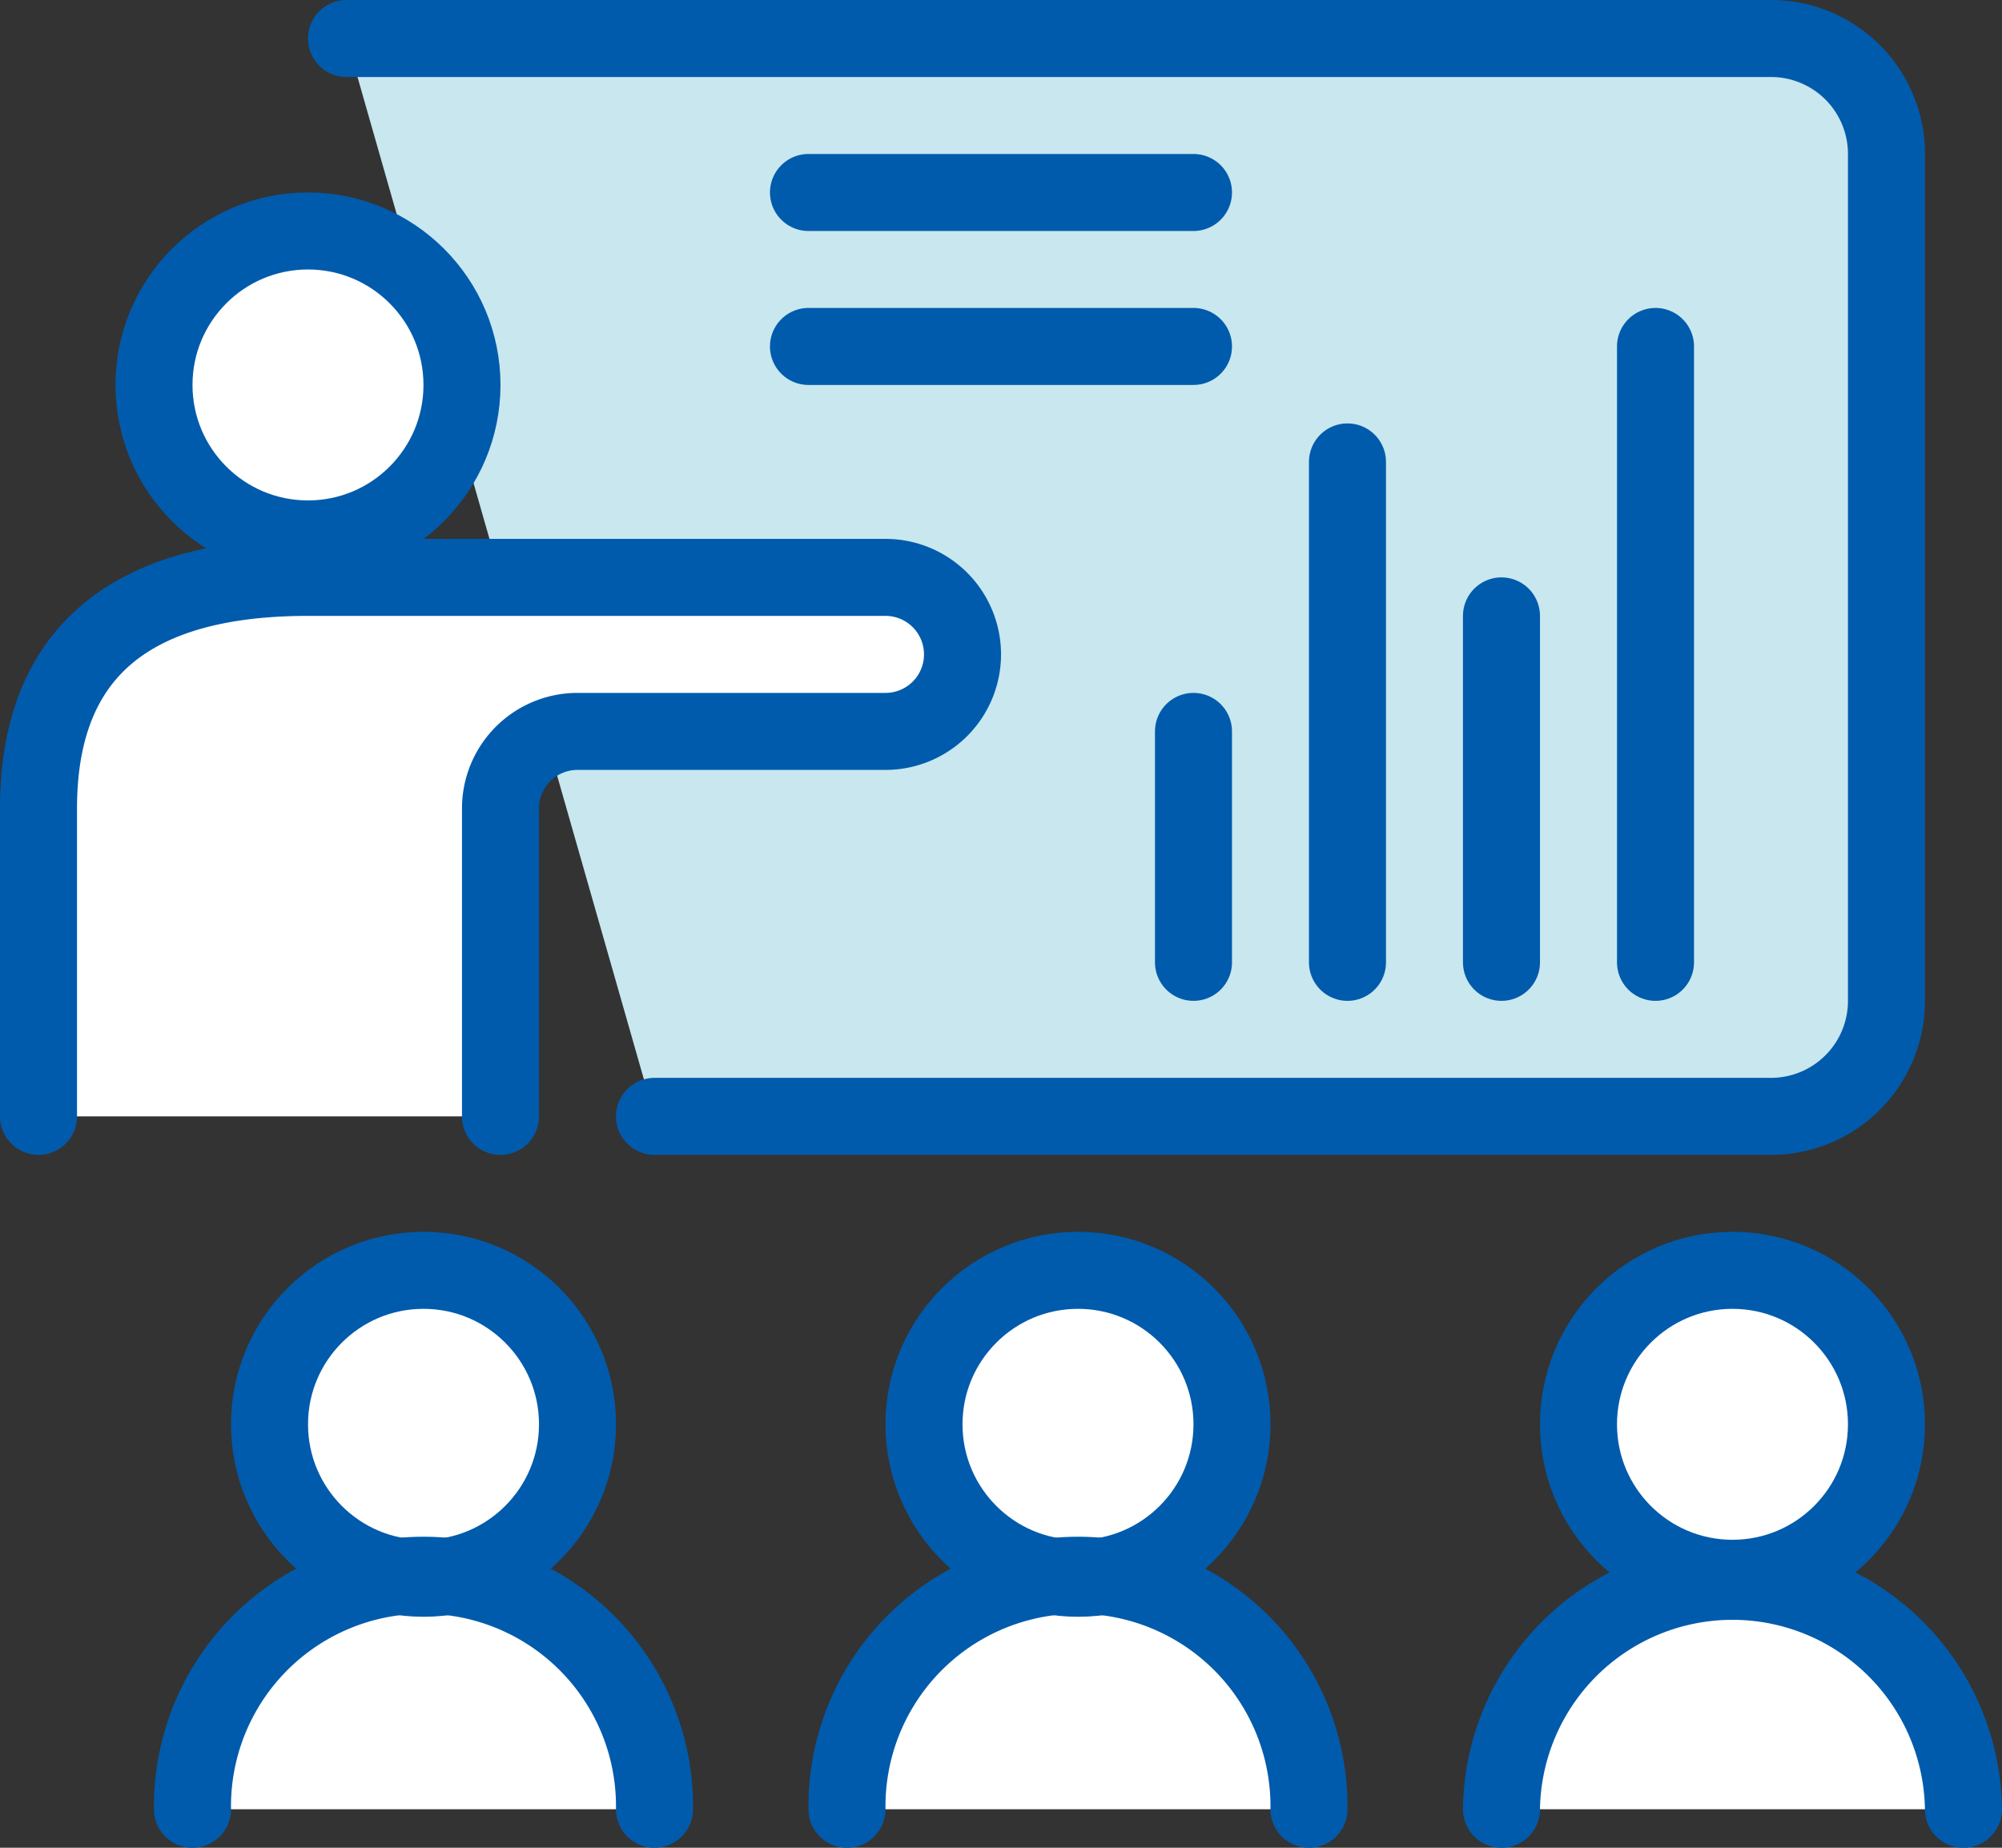
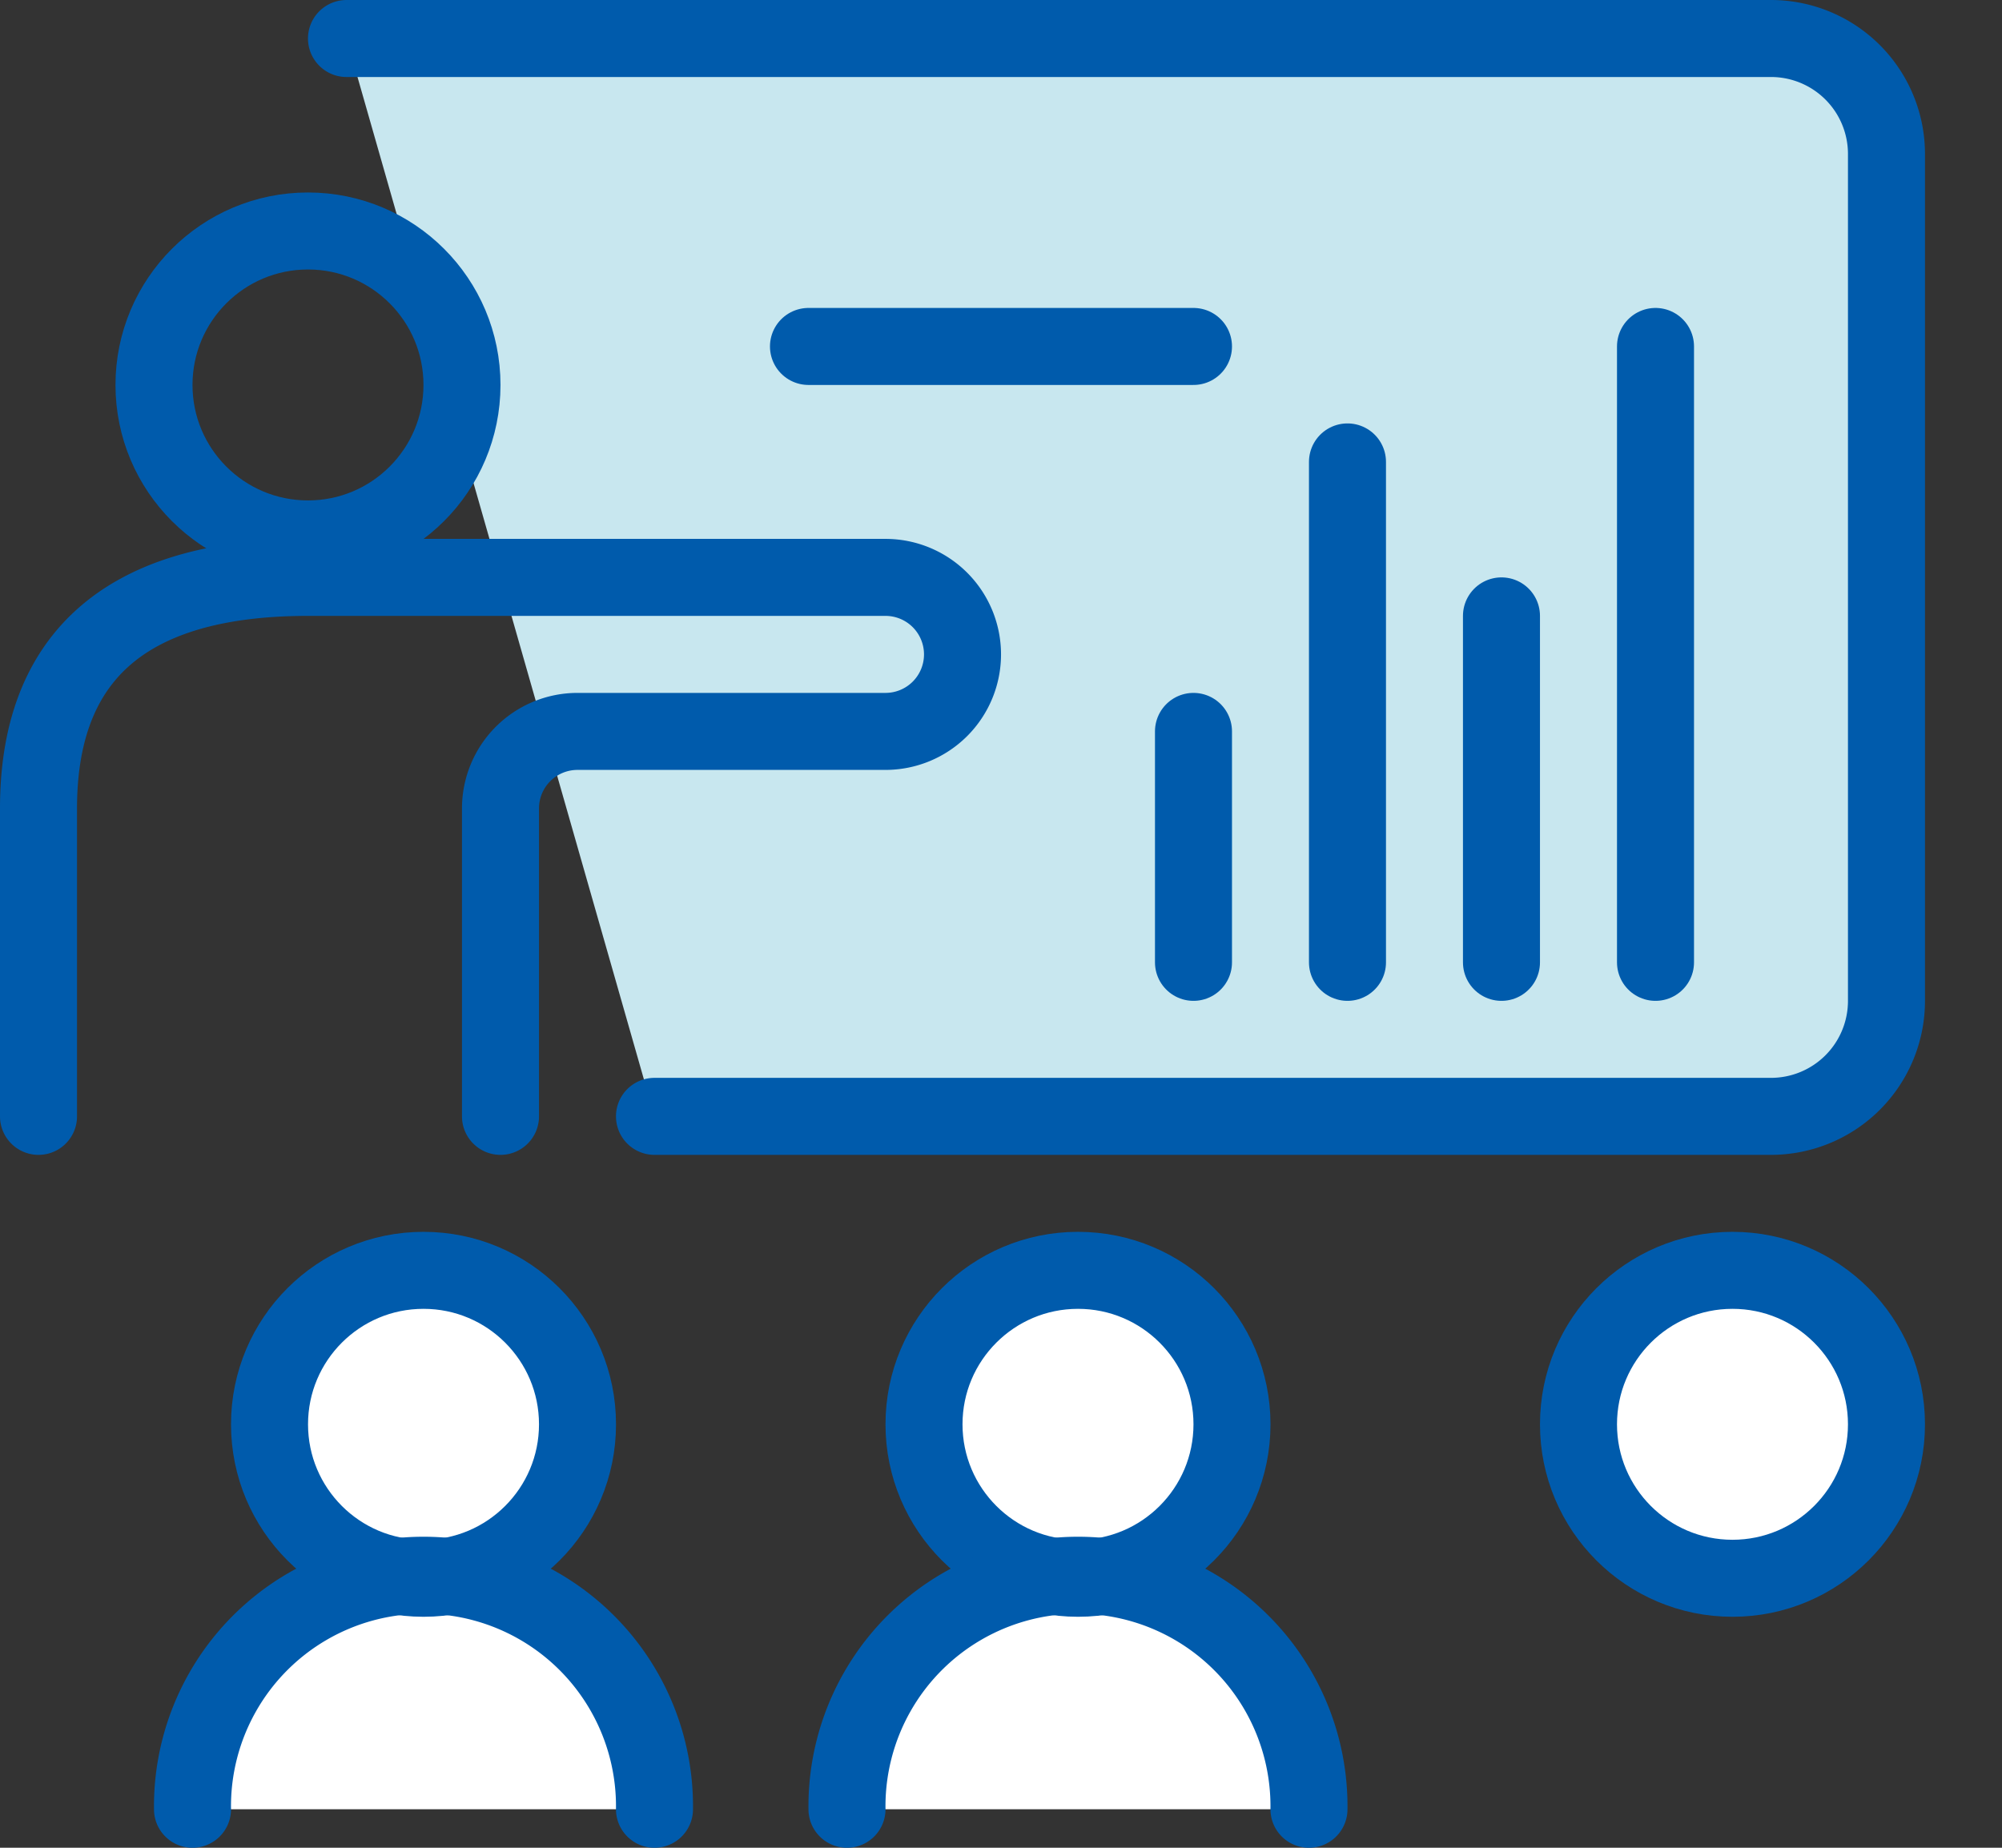
<svg xmlns="http://www.w3.org/2000/svg" viewBox="0 0 50.117 46.261">
  <rect x="0" y="0" width="50.117" height="46.261" fill="#333333" stroke="none" />
  <g id="レイヤー_2" data-name="レイヤー 2">
    <g id="_4_人" data-name="4  人">
      <g id="ico_seminar">
        <path id="green30" d="M16.384,27.95H44.334a2.891,2.891,0,0,0,2.891-2.891V3.855A2.891,2.891,0,0,0,44.334.964H8.674Z" style="fill:#c8e7ef" />
        <g id="white">
          <path d="M14.457,35.66a3.855,3.855,0,1,0-3.855,3.855A3.855,3.855,0,0,0,14.457,35.66Z" style="fill:#fff" />
          <path d="M10.602,39.515a5.783,5.783,0,0,0-5.783,5.783H16.384A5.783,5.783,0,0,0,10.602,39.515Z" style="fill:#fff" />
          <path d="M30.841,35.66a3.855,3.855,0,1,0-3.855,3.855A3.855,3.855,0,0,0,30.841,35.66Z" style="fill:#fff" />
          <path d="M26.986,39.515a5.783,5.783,0,0,0-5.783,5.783H32.769A5.783,5.783,0,0,0,26.986,39.515Z" style="fill:#fff" />
          <path d="M47.348,35.66a3.855,3.855,0,1,0-3.855,3.855A3.855,3.855,0,0,0,47.348,35.66Z" style="fill:#fff" />
-           <path d="M43.493,39.515a5.783,5.783,0,0,0-5.783,5.783H49.276A5.783,5.783,0,0,0,43.493,39.515Z" style="fill:#fff" />
-           <circle cx="7.71" cy="9.638" r="3.855" style="fill:#fff" />
-           <path d="M.964,27.95V20.239c0-3.595,1.958-5.783,6.746-5.783H22.167a1.928,1.928,0,0,1,1.928,1.928h0a1.928,1.928,0,0,1-1.928,1.928H14.457a1.928,1.928,0,0,0-1.928,1.928v7.71Z" style="fill:#fff" />
        </g>
        <g id="line">
          <circle cx="10.602" cy="35.66" r="3.855" style="fill:none;stroke:#005bac;stroke-linejoin:round;stroke-width:1.928px" />
          <path d="M4.819,45.298a5.783,5.783,0,1,1,11.565,0" style="fill:none;stroke:#005bac;stroke-linecap:round;stroke-linejoin:round;stroke-width:1.928px" />
          <circle cx="26.986" cy="35.66" r="3.855" style="fill:none;stroke:#005bac;stroke-linejoin:round;stroke-width:1.928px" />
          <path d="M21.203,45.298a5.783,5.783,0,1,1,11.565,0" style="fill:none;stroke:#005bac;stroke-linecap:round;stroke-linejoin:round;stroke-width:1.928px" />
          <circle cx="43.37" cy="35.66" r="3.855" style="fill:none;stroke:#005bac;stroke-linejoin:round;stroke-width:1.928px" />
-           <path d="M37.587,45.298a5.783,5.783,0,0,1,11.565,0" style="fill:none;stroke:#005bac;stroke-linecap:round;stroke-linejoin:round;stroke-width:1.928px" />
          <path d="M16.384,27.95H44.334a2.891,2.891,0,0,0,2.891-2.891V3.855A2.891,2.891,0,0,0,44.334.964H8.674" style="fill:none;stroke:#005bac;stroke-linecap:round;stroke-linejoin:round;stroke-width:1.928px" />
          <circle cx="7.71" cy="9.638" r="3.855" style="fill:none;stroke:#005bac;stroke-linejoin:round;stroke-width:1.928px" />
          <path d="M.964,27.95V20.239c0-3.595,1.958-5.783,6.746-5.783H22.167a1.928,1.928,0,0,1,1.928,1.928h0a1.928,1.928,0,0,1-1.928,1.928H14.457a1.928,1.928,0,0,0-1.928,1.928v7.71" style="fill:none;stroke:#005bac;stroke-linecap:round;stroke-linejoin:round;stroke-width:1.928px" />
          <line x1="37.587" y1="15.42" x2="37.587" y2="24.094" style="fill:none;stroke:#005bac;stroke-linecap:round;stroke-linejoin:round;stroke-width:1.928px" />
          <line x1="33.732" y1="11.565" x2="33.732" y2="24.094" style="fill:none;stroke:#005bac;stroke-linecap:round;stroke-linejoin:round;stroke-width:1.928px" />
          <line x1="41.443" y1="8.674" x2="41.443" y2="24.094" style="fill:none;stroke:#005bac;stroke-linecap:round;stroke-linejoin:round;stroke-width:1.928px" />
          <line x1="29.877" y1="18.312" x2="29.877" y2="24.094" style="fill:none;stroke:#005bac;stroke-linecap:round;stroke-linejoin:round;stroke-width:1.928px" />
-           <line x1="20.239" y1="4.819" x2="29.877" y2="4.819" style="fill:none;stroke:#005bac;stroke-linecap:round;stroke-linejoin:round;stroke-width:1.928px" />
          <line x1="20.239" y1="8.674" x2="29.877" y2="8.674" style="fill:none;stroke:#005bac;stroke-linecap:round;stroke-linejoin:round;stroke-width:1.928px" />
        </g>
      </g>
    </g>
  </g>
</svg>